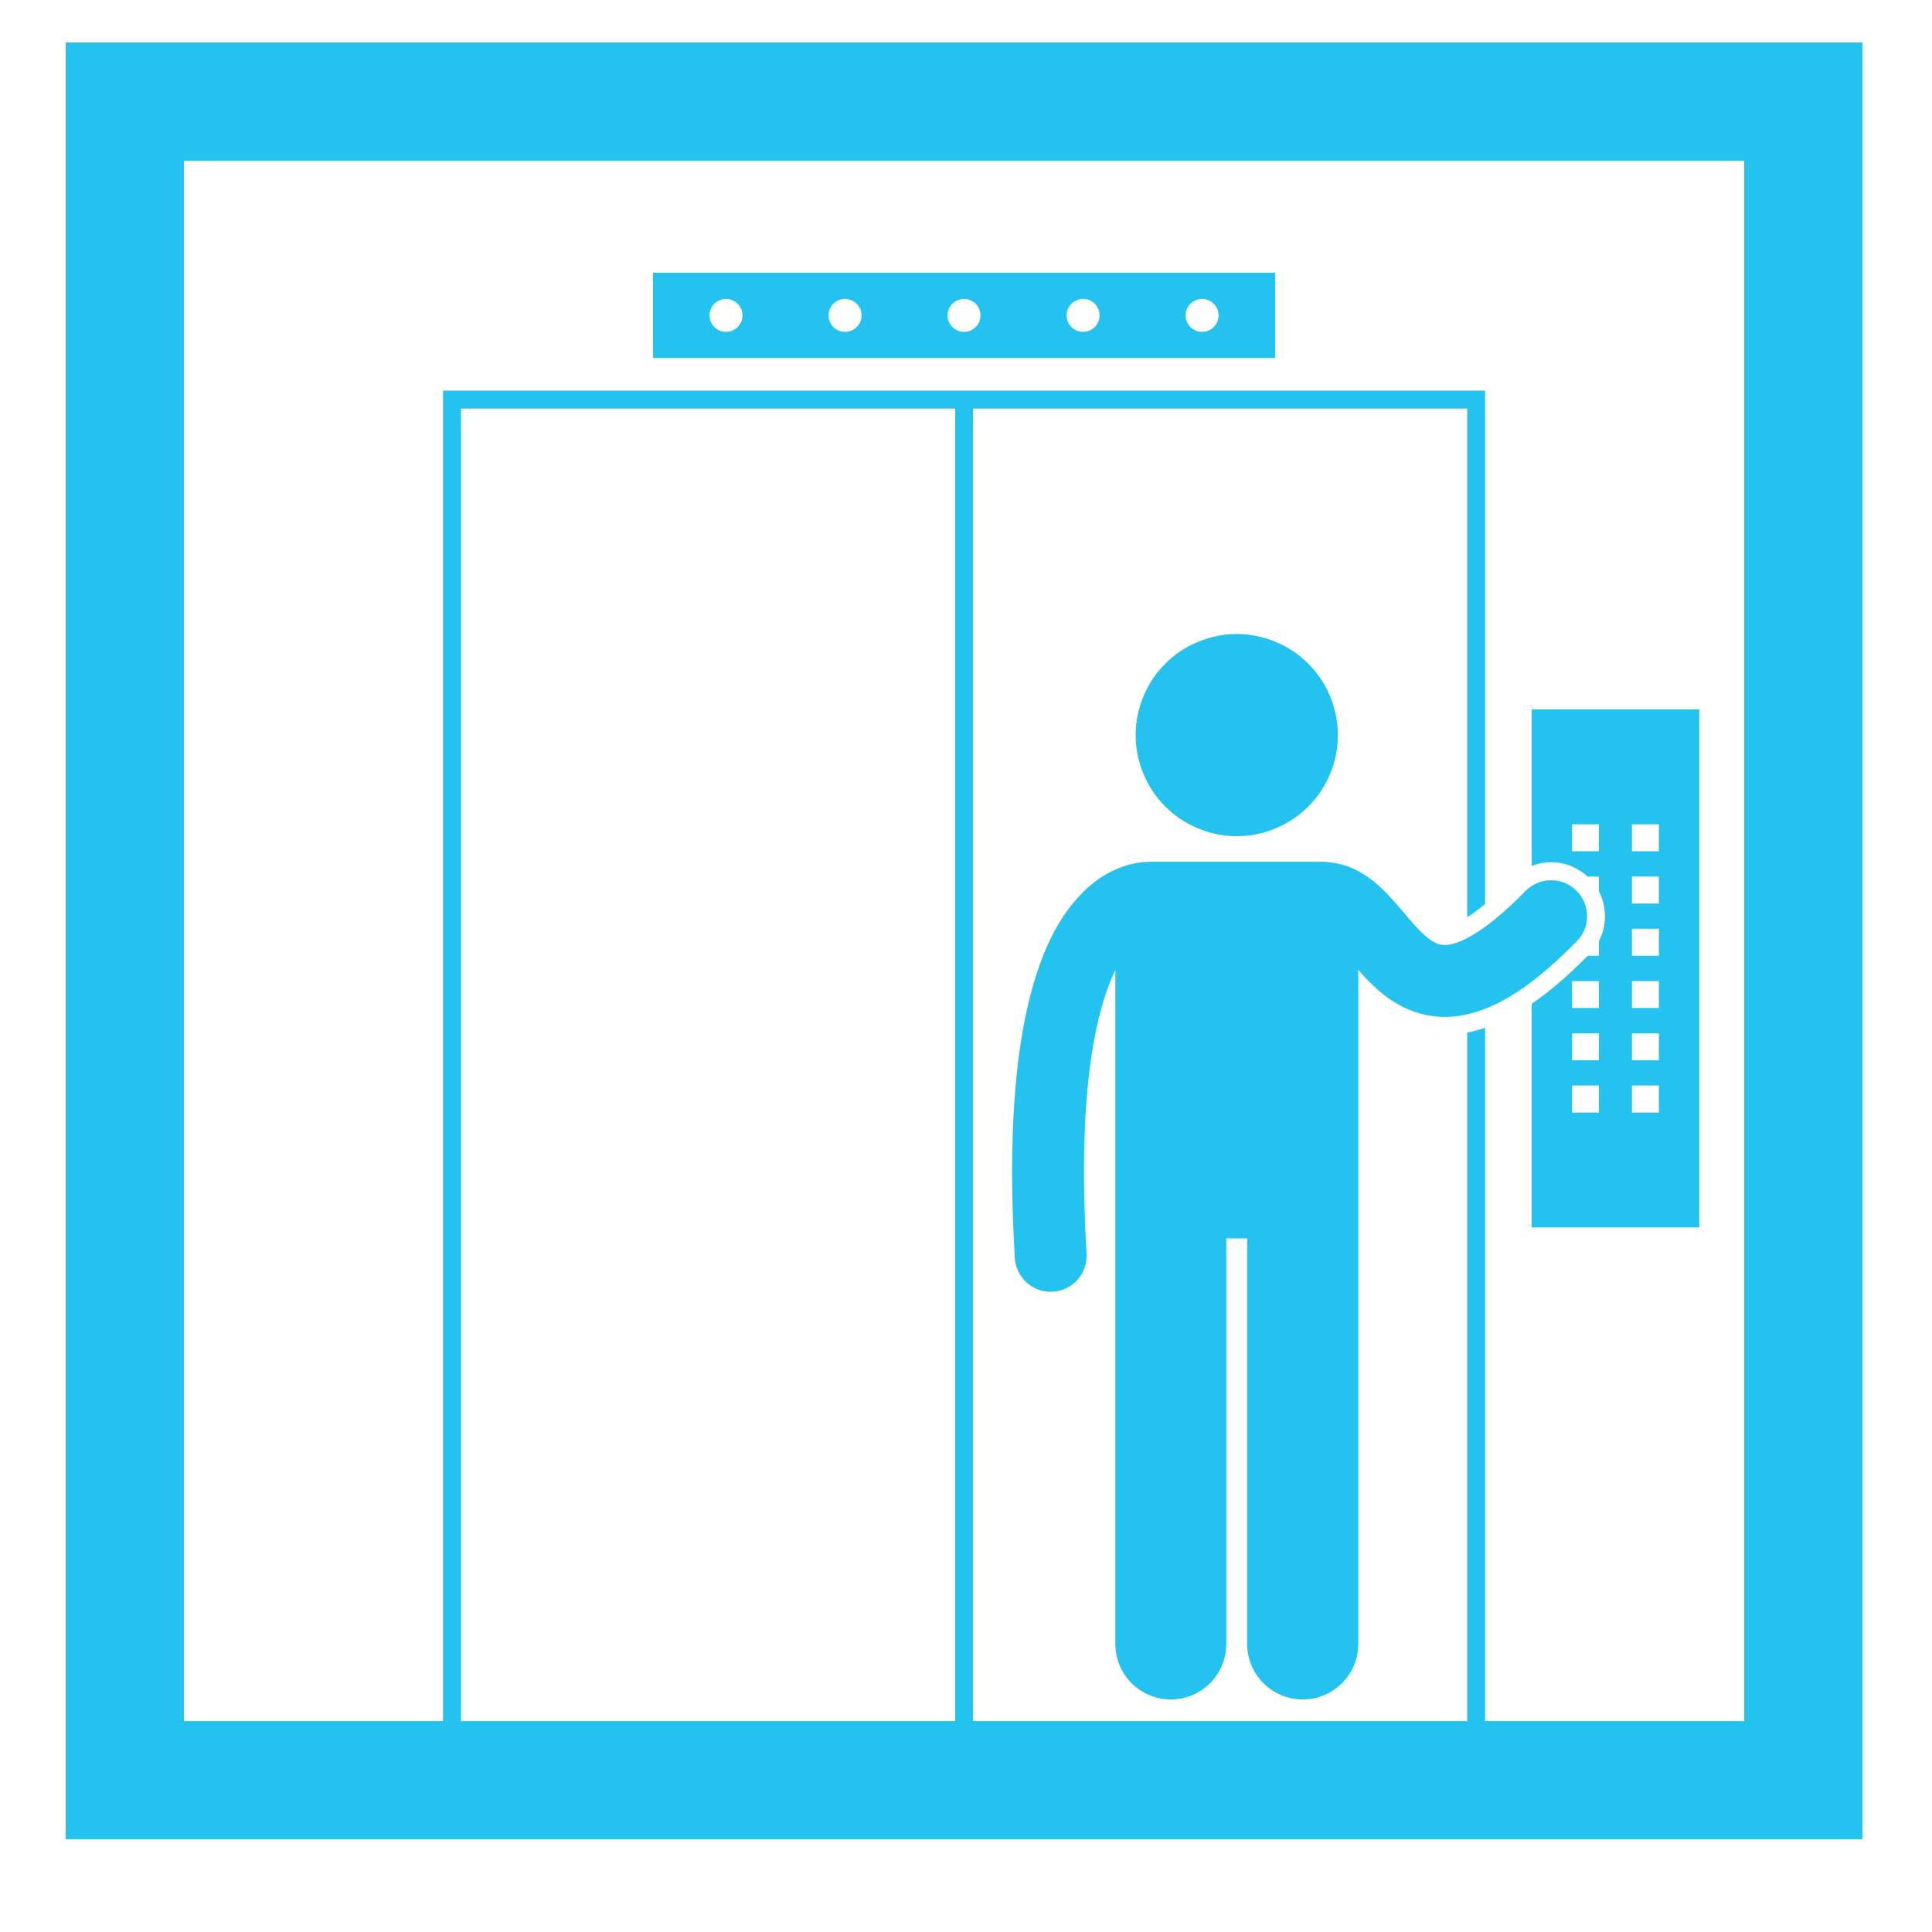
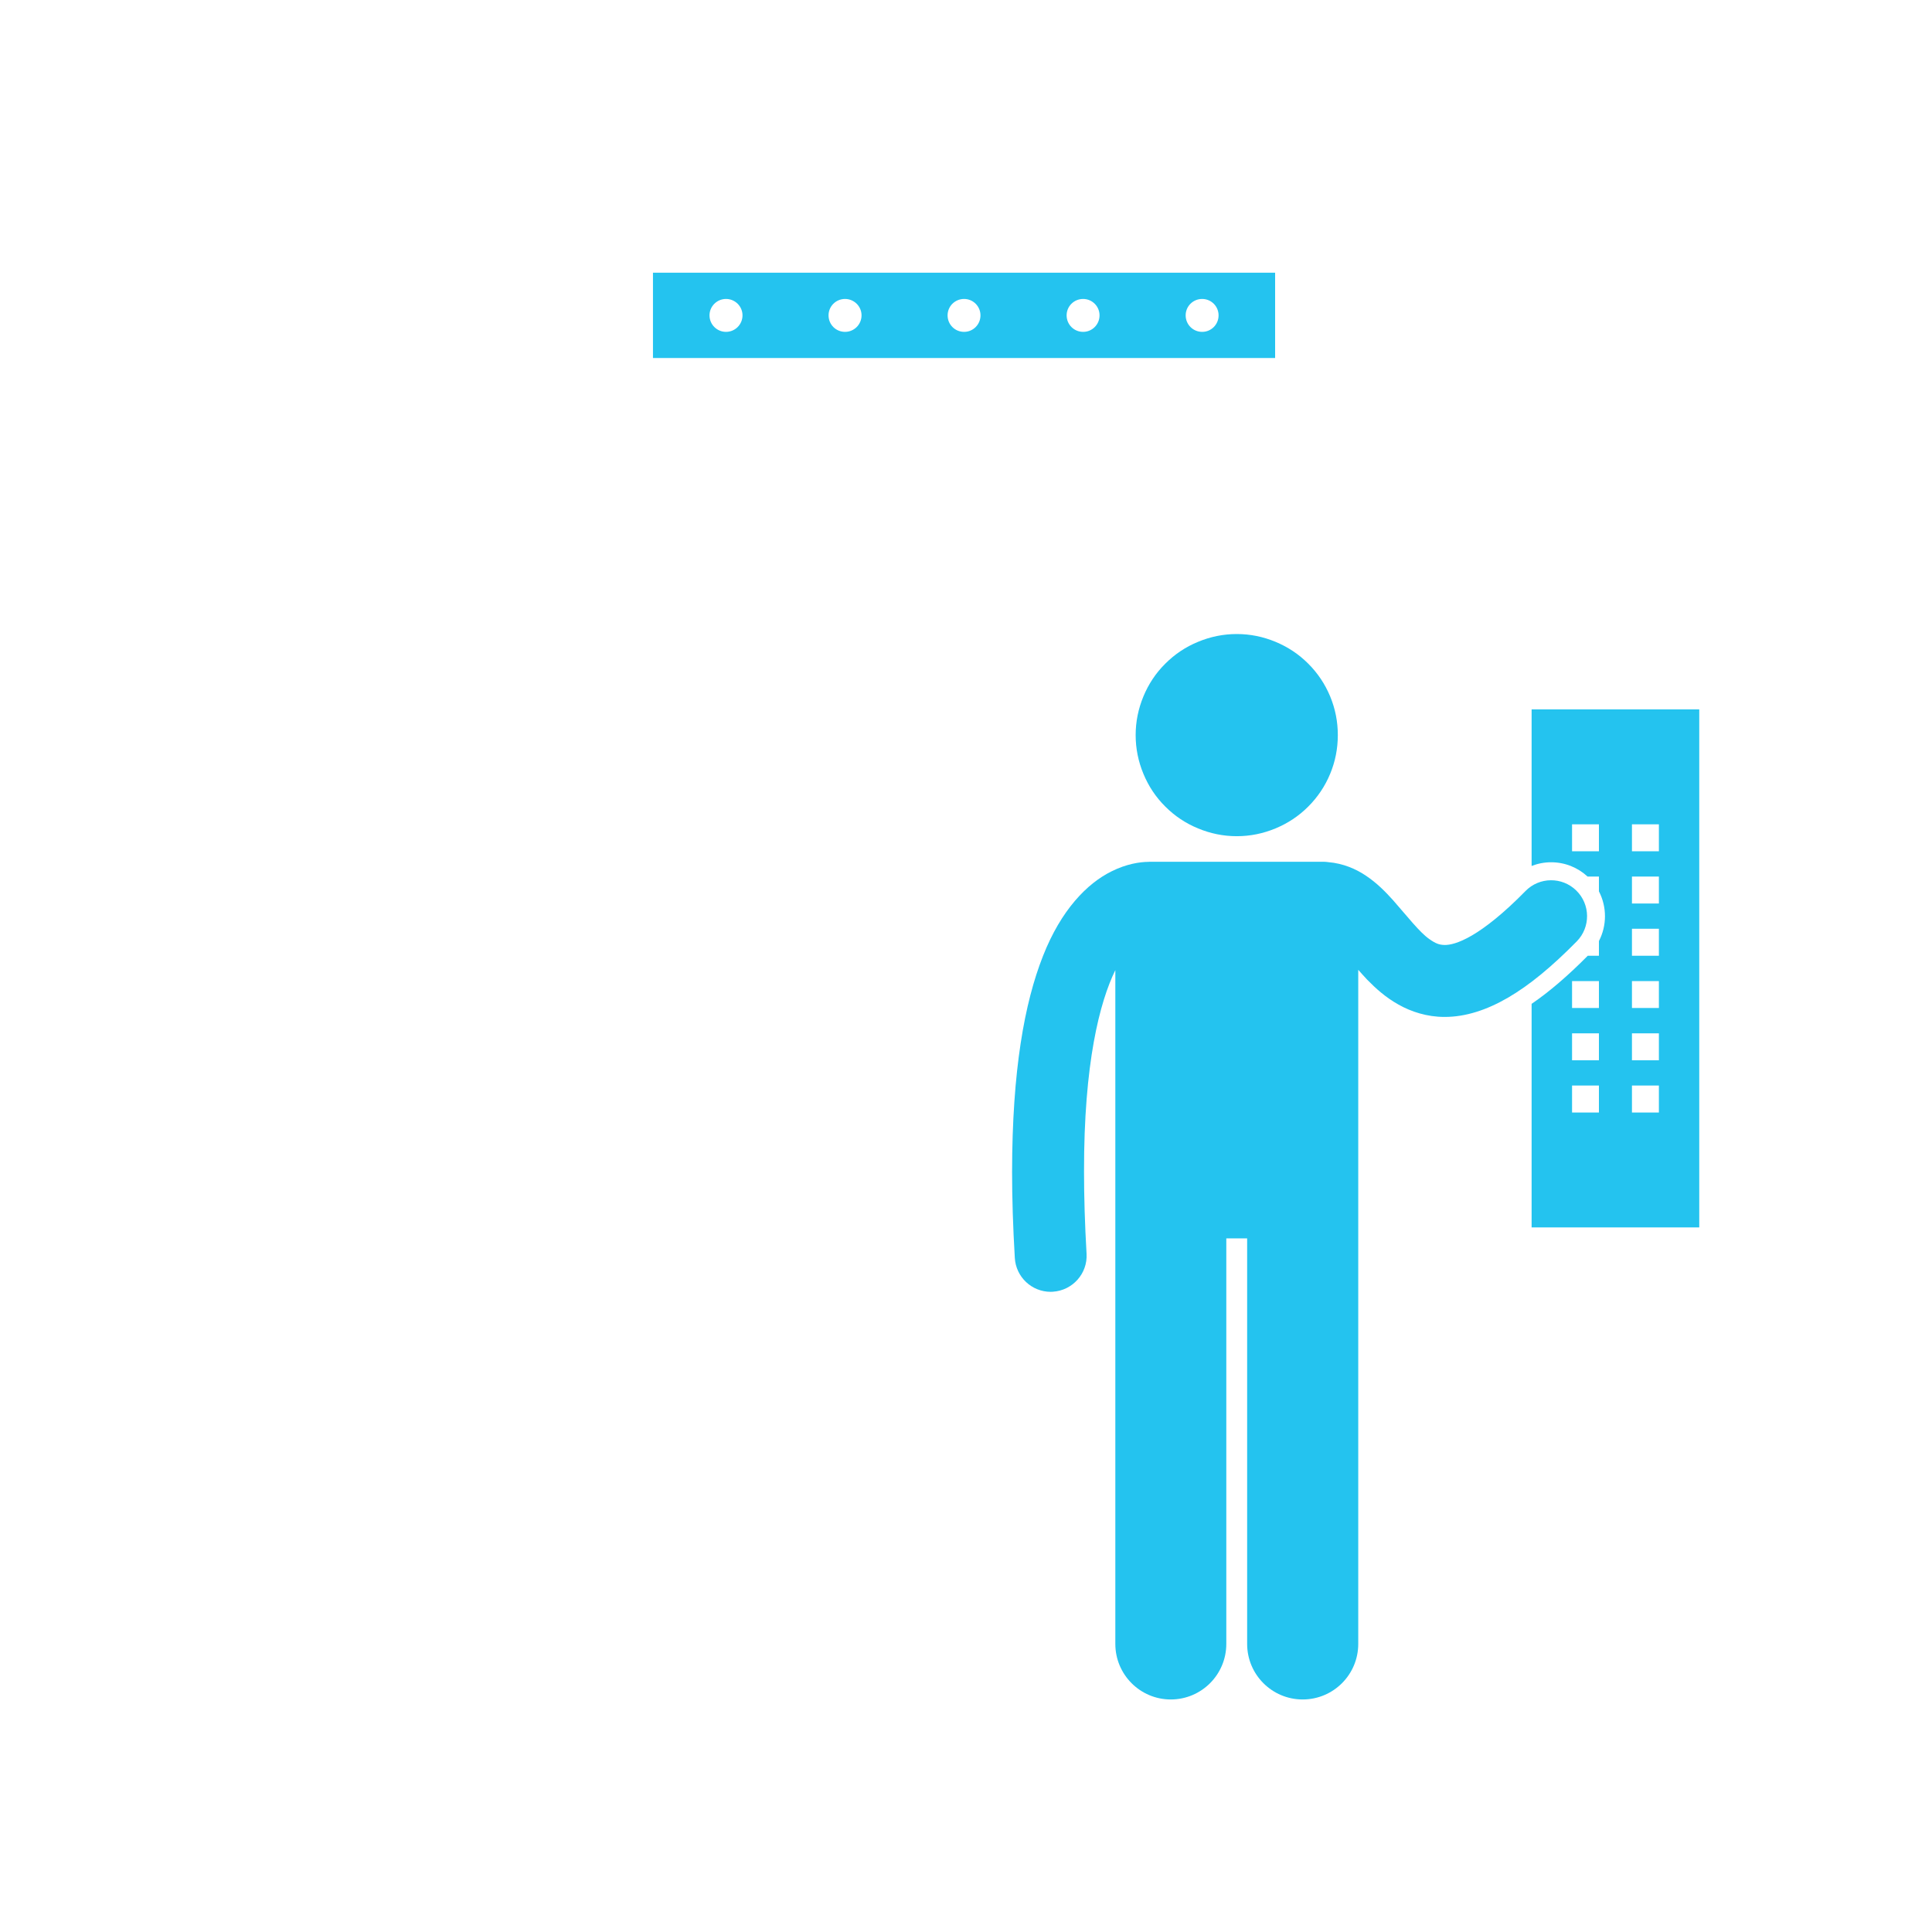
<svg xmlns="http://www.w3.org/2000/svg" width="100" zoomAndPan="magnify" viewBox="0 0 75 75" height="100" preserveAspectRatio="xMidYMid meet" version="1.2">
  <defs>
    <clipPath id="8330612b4d">
-       <path d="M 2.551 1.648 L 72.301 1.648 L 72.301 71.398 L 2.551 71.398 Z M 2.551 1.648 " />
-     </clipPath>
+       </clipPath>
  </defs>
  <g id="d63b222e2f">
    <g clip-rule="nonzero" clip-path="url(#8330612b4d)">
      <path style=" stroke:none;fill-rule:nonzero;fill:#24c3ef;fill-opacity:1;" d="M 72.301 1.648 L 2.551 1.648 L 2.551 71.398 L 72.301 71.398 Z M 17.895 66.812 L 17.895 15.863 L 37.078 15.863 L 37.078 66.812 Z M 67.711 66.812 L 57.652 66.812 L 57.652 39.898 C 57.418 39.977 57.188 40.039 56.957 40.086 L 56.957 66.812 L 37.773 66.812 L 37.773 15.863 L 56.957 15.863 L 56.957 35.609 C 57.141 35.492 57.371 35.324 57.652 35.094 L 57.652 15.164 L 17.199 15.164 L 17.199 66.812 L 7.141 66.812 L 7.141 6.238 L 67.711 6.238 Z M 67.711 66.812 " />
    </g>
    <path style=" stroke:none;fill-rule:nonzero;fill:#24c3ef;fill-opacity:1;" d="M 49.5 10.586 L 25.348 10.586 L 25.348 13.898 L 49.5 13.898 Z M 28.184 12.883 C 27.832 12.883 27.543 12.598 27.543 12.242 C 27.543 11.891 27.832 11.605 28.184 11.605 C 28.535 11.605 28.824 11.891 28.824 12.242 C 28.824 12.598 28.535 12.883 28.184 12.883 Z M 32.805 12.883 C 32.449 12.883 32.164 12.598 32.164 12.242 C 32.164 11.891 32.449 11.605 32.805 11.605 C 33.156 11.605 33.445 11.891 33.445 12.242 C 33.445 12.598 33.156 12.883 32.805 12.883 Z M 37.426 12.883 C 37.07 12.883 36.785 12.598 36.785 12.242 C 36.785 11.891 37.07 11.605 37.426 11.605 C 37.777 11.605 38.062 11.891 38.062 12.242 C 38.062 12.598 37.777 12.883 37.426 12.883 Z M 42.047 12.883 C 41.691 12.883 41.406 12.598 41.406 12.242 C 41.406 11.891 41.691 11.605 42.047 11.605 C 42.398 11.605 42.684 11.891 42.684 12.242 C 42.684 12.598 42.398 12.883 42.047 12.883 Z M 46.668 12.883 C 46.312 12.883 46.027 12.598 46.027 12.242 C 46.027 11.891 46.312 11.605 46.668 11.605 C 47.02 11.605 47.305 11.891 47.305 12.242 C 47.305 12.598 47.02 12.883 46.668 12.883 Z M 46.668 12.883 " />
    <path style=" stroke:none;fill-rule:nonzero;fill:#24c3ef;fill-opacity:1;" d="M 61.629 34.027 L 62.07 34.027 L 62.07 34.602 C 62.383 35.207 62.383 35.93 62.07 36.531 L 62.07 37.102 L 61.637 37.102 C 60.863 37.883 60.145 38.5 59.457 38.969 L 59.457 47.648 L 65.965 47.648 L 65.965 27.539 L 59.457 27.539 L 59.457 33.617 C 59.695 33.523 59.949 33.473 60.215 33.473 C 60.746 33.473 61.242 33.672 61.629 34.027 Z M 62.07 43.188 L 61.027 43.188 L 61.027 42.141 L 62.07 42.141 Z M 62.07 41.16 L 61.027 41.16 L 61.027 40.113 L 62.07 40.113 Z M 62.07 39.129 L 61.027 39.129 L 61.027 38.086 L 62.07 38.086 Z M 63.352 32 L 64.398 32 L 64.398 33.047 L 63.352 33.047 Z M 63.352 34.027 L 64.398 34.027 L 64.398 35.074 L 63.352 35.074 Z M 63.352 36.055 L 64.398 36.055 L 64.398 37.102 L 63.352 37.102 Z M 63.352 38.086 L 64.398 38.086 L 64.398 39.129 L 63.352 39.129 Z M 63.352 40.113 L 64.398 40.113 L 64.398 41.16 L 63.352 41.16 Z M 63.352 42.141 L 64.398 42.141 L 64.398 43.188 L 63.352 43.188 Z M 61.027 32 L 62.07 32 L 62.07 33.047 L 61.027 33.047 Z M 61.027 32 " />
    <path style=" stroke:none;fill-rule:nonzero;fill:#24c3ef;fill-opacity:1;" d="M 61.211 36.543 C 61.75 35.992 61.742 35.109 61.191 34.57 C 60.641 34.031 59.758 34.039 59.219 34.59 C 58.363 35.465 57.66 36.012 57.137 36.316 C 56.605 36.625 56.277 36.684 56.086 36.684 C 55.875 36.68 55.738 36.633 55.484 36.453 C 55.109 36.191 54.645 35.59 54.078 34.945 C 53.785 34.621 53.457 34.281 53.016 33.988 C 52.633 33.73 52.133 33.516 51.57 33.469 C 51.508 33.461 51.445 33.453 51.379 33.453 L 44.645 33.453 C 44.621 33.453 44.598 33.457 44.574 33.457 C 44.258 33.461 43.738 33.531 43.145 33.828 C 42.207 34.293 41.195 35.312 40.488 37.113 C 39.773 38.926 39.293 41.543 39.289 45.492 C 39.289 46.516 39.324 47.625 39.395 48.832 C 39.438 49.574 40.051 50.148 40.785 50.148 C 40.812 50.148 40.84 50.145 40.867 50.145 C 41.637 50.098 42.227 49.438 42.18 48.668 C 42.113 47.512 42.082 46.453 42.082 45.492 C 42.074 41.27 42.691 38.898 43.297 37.66 L 43.297 63.816 C 43.297 65.008 44.262 65.973 45.449 65.973 C 46.641 65.973 47.605 65.008 47.605 63.816 L 47.605 48.074 L 48.414 48.074 L 48.414 63.816 C 48.414 65.008 49.379 65.973 50.57 65.973 C 51.762 65.973 52.727 65.008 52.727 63.816 L 52.727 37.648 C 52.836 37.773 52.953 37.902 53.074 38.031 C 53.402 38.367 53.789 38.719 54.293 39 C 54.785 39.277 55.402 39.477 56.07 39.477 C 56.074 39.477 56.082 39.477 56.086 39.477 C 56.891 39.477 57.711 39.211 58.539 38.73 C 59.371 38.246 60.234 37.535 61.211 36.543 Z M 61.211 36.543 " />
    <path style=" stroke:none;fill-rule:nonzero;fill:#24c3ef;fill-opacity:1;" d="M 51.934 28.535 C 51.934 29.059 51.836 29.559 51.637 30.039 C 51.438 30.52 51.152 30.945 50.785 31.312 C 50.418 31.68 49.992 31.961 49.512 32.16 C 49.031 32.359 48.531 32.461 48.012 32.461 C 47.492 32.461 46.992 32.359 46.512 32.16 C 46.027 31.961 45.605 31.68 45.238 31.312 C 44.867 30.945 44.586 30.52 44.387 30.039 C 44.188 29.559 44.086 29.059 44.086 28.535 C 44.086 28.016 44.188 27.516 44.387 27.035 C 44.586 26.555 44.867 26.129 45.238 25.762 C 45.605 25.395 46.027 25.113 46.512 24.914 C 46.992 24.715 47.492 24.613 48.012 24.613 C 48.531 24.613 49.031 24.715 49.512 24.914 C 49.992 25.113 50.418 25.395 50.785 25.762 C 51.152 26.129 51.438 26.555 51.637 27.035 C 51.836 27.516 51.934 28.016 51.934 28.535 Z M 51.934 28.535 " />
  </g>
</svg>